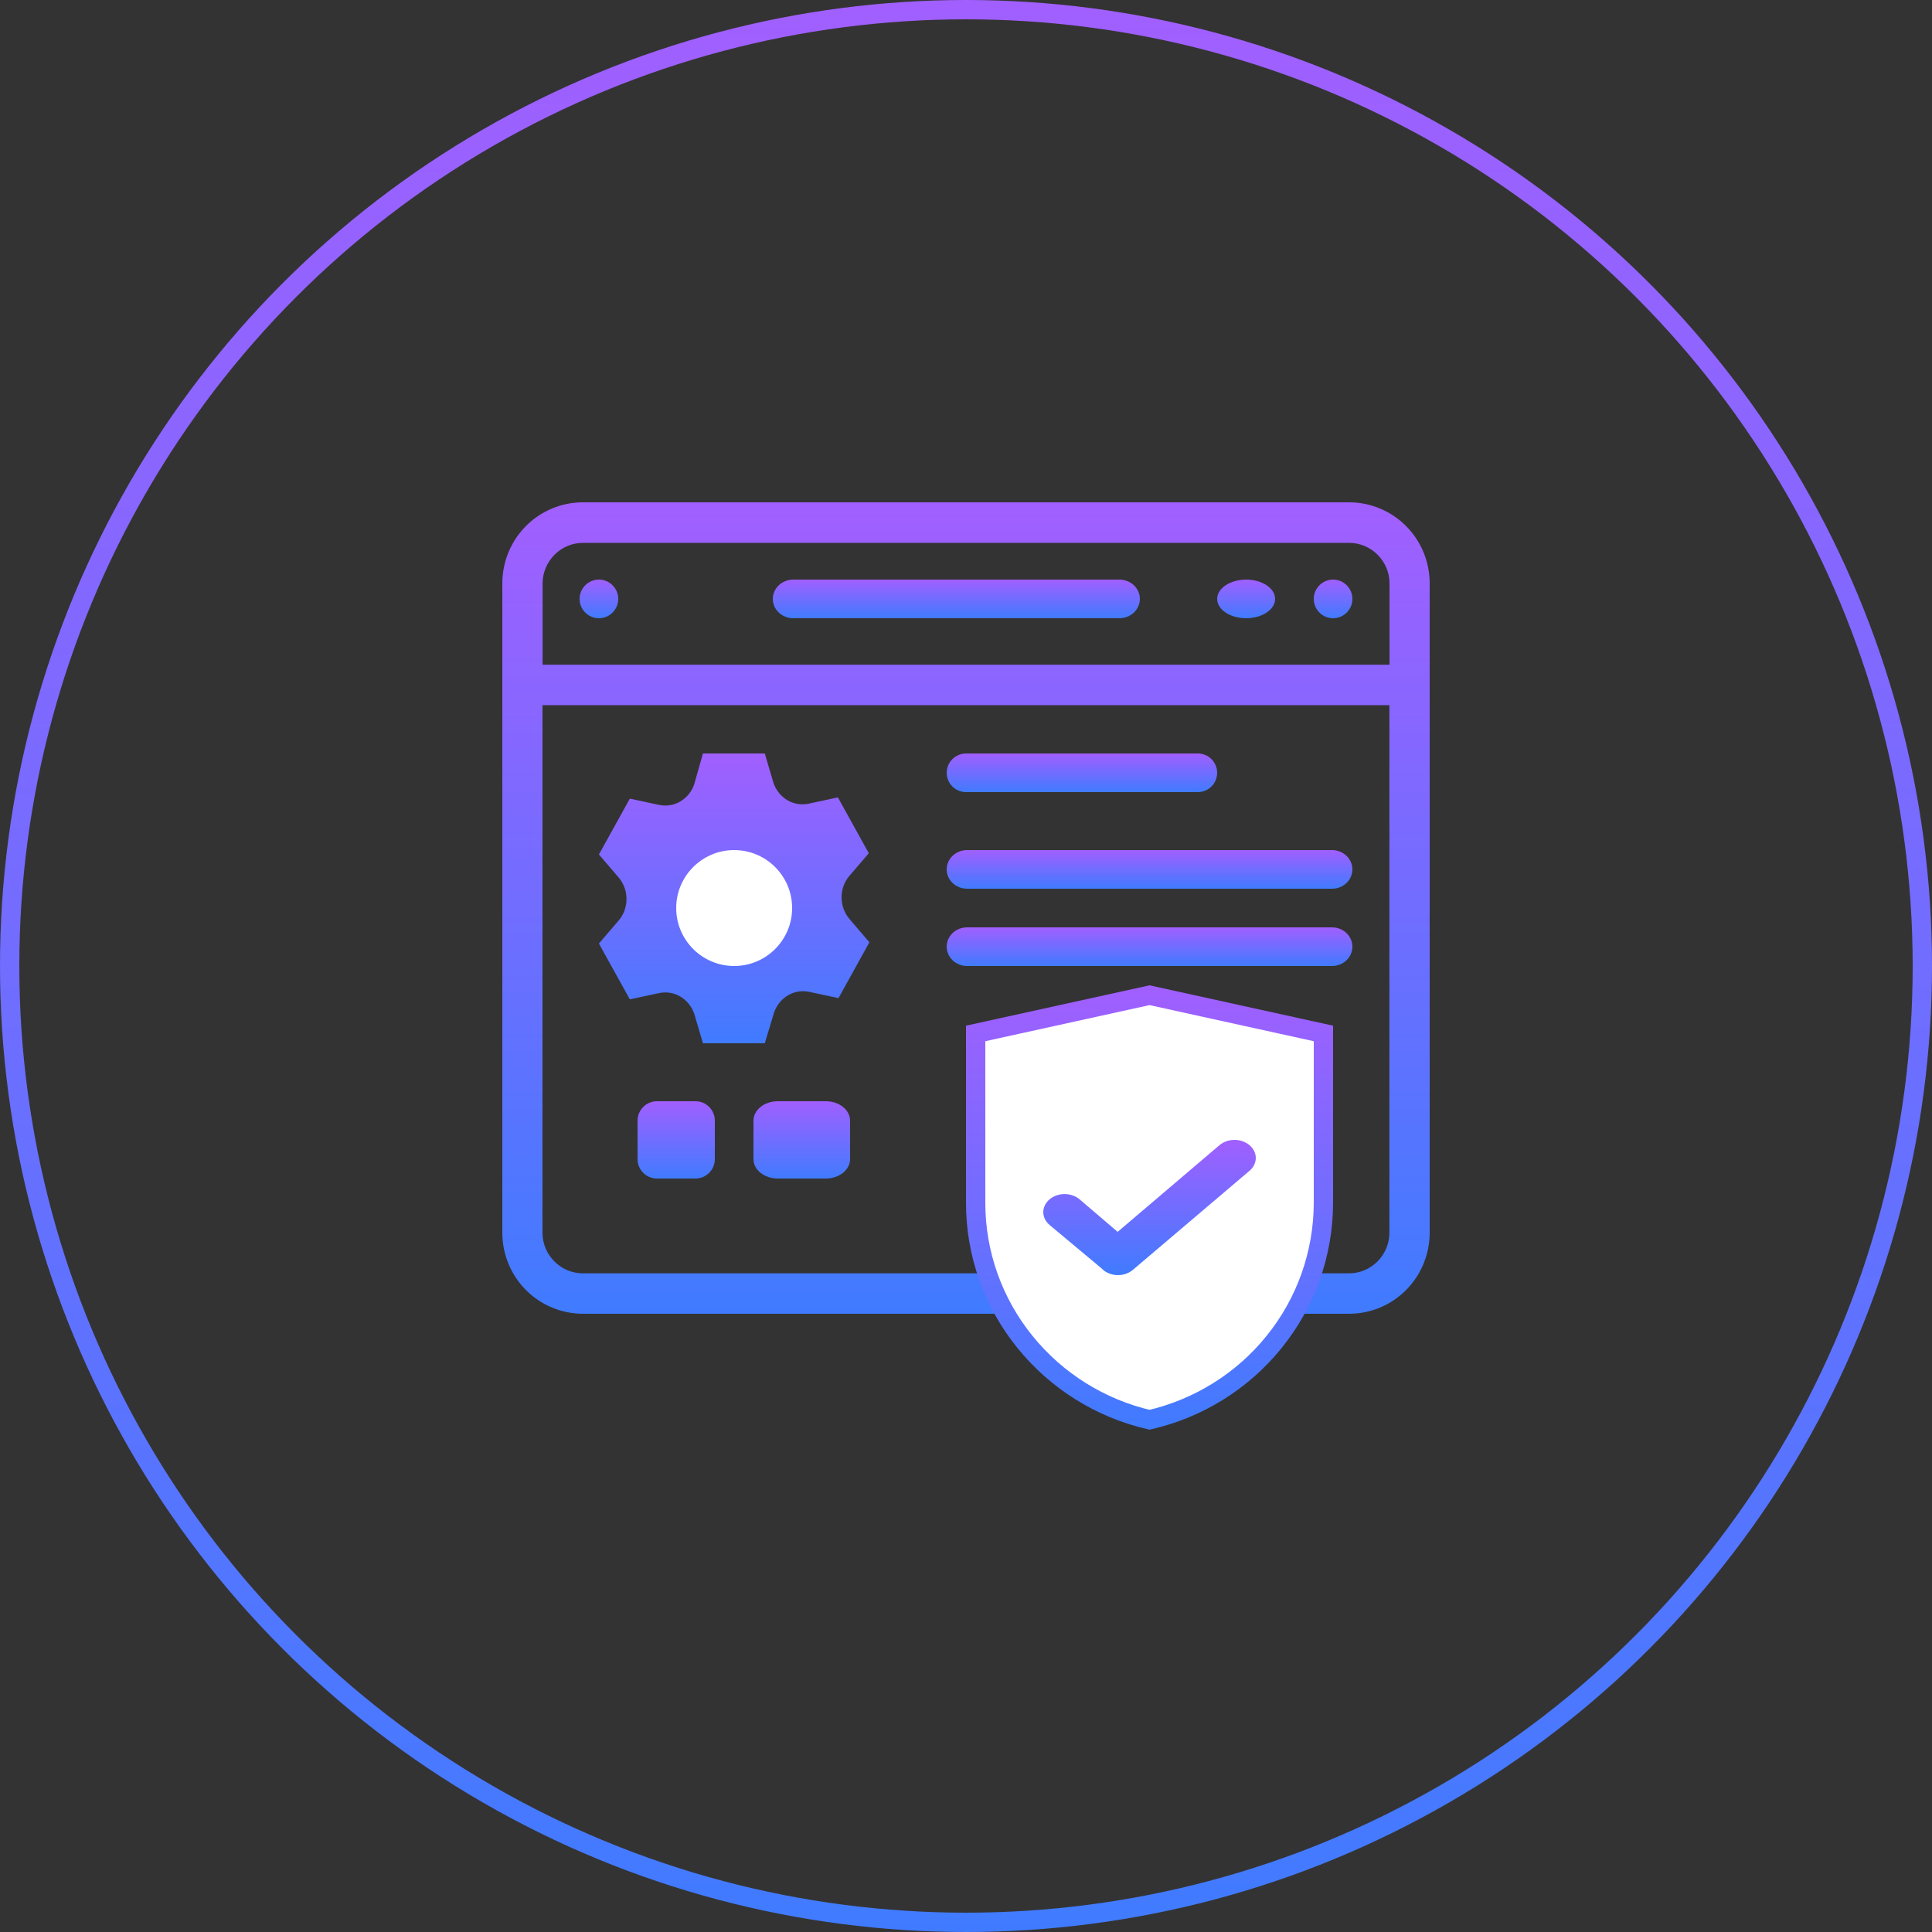
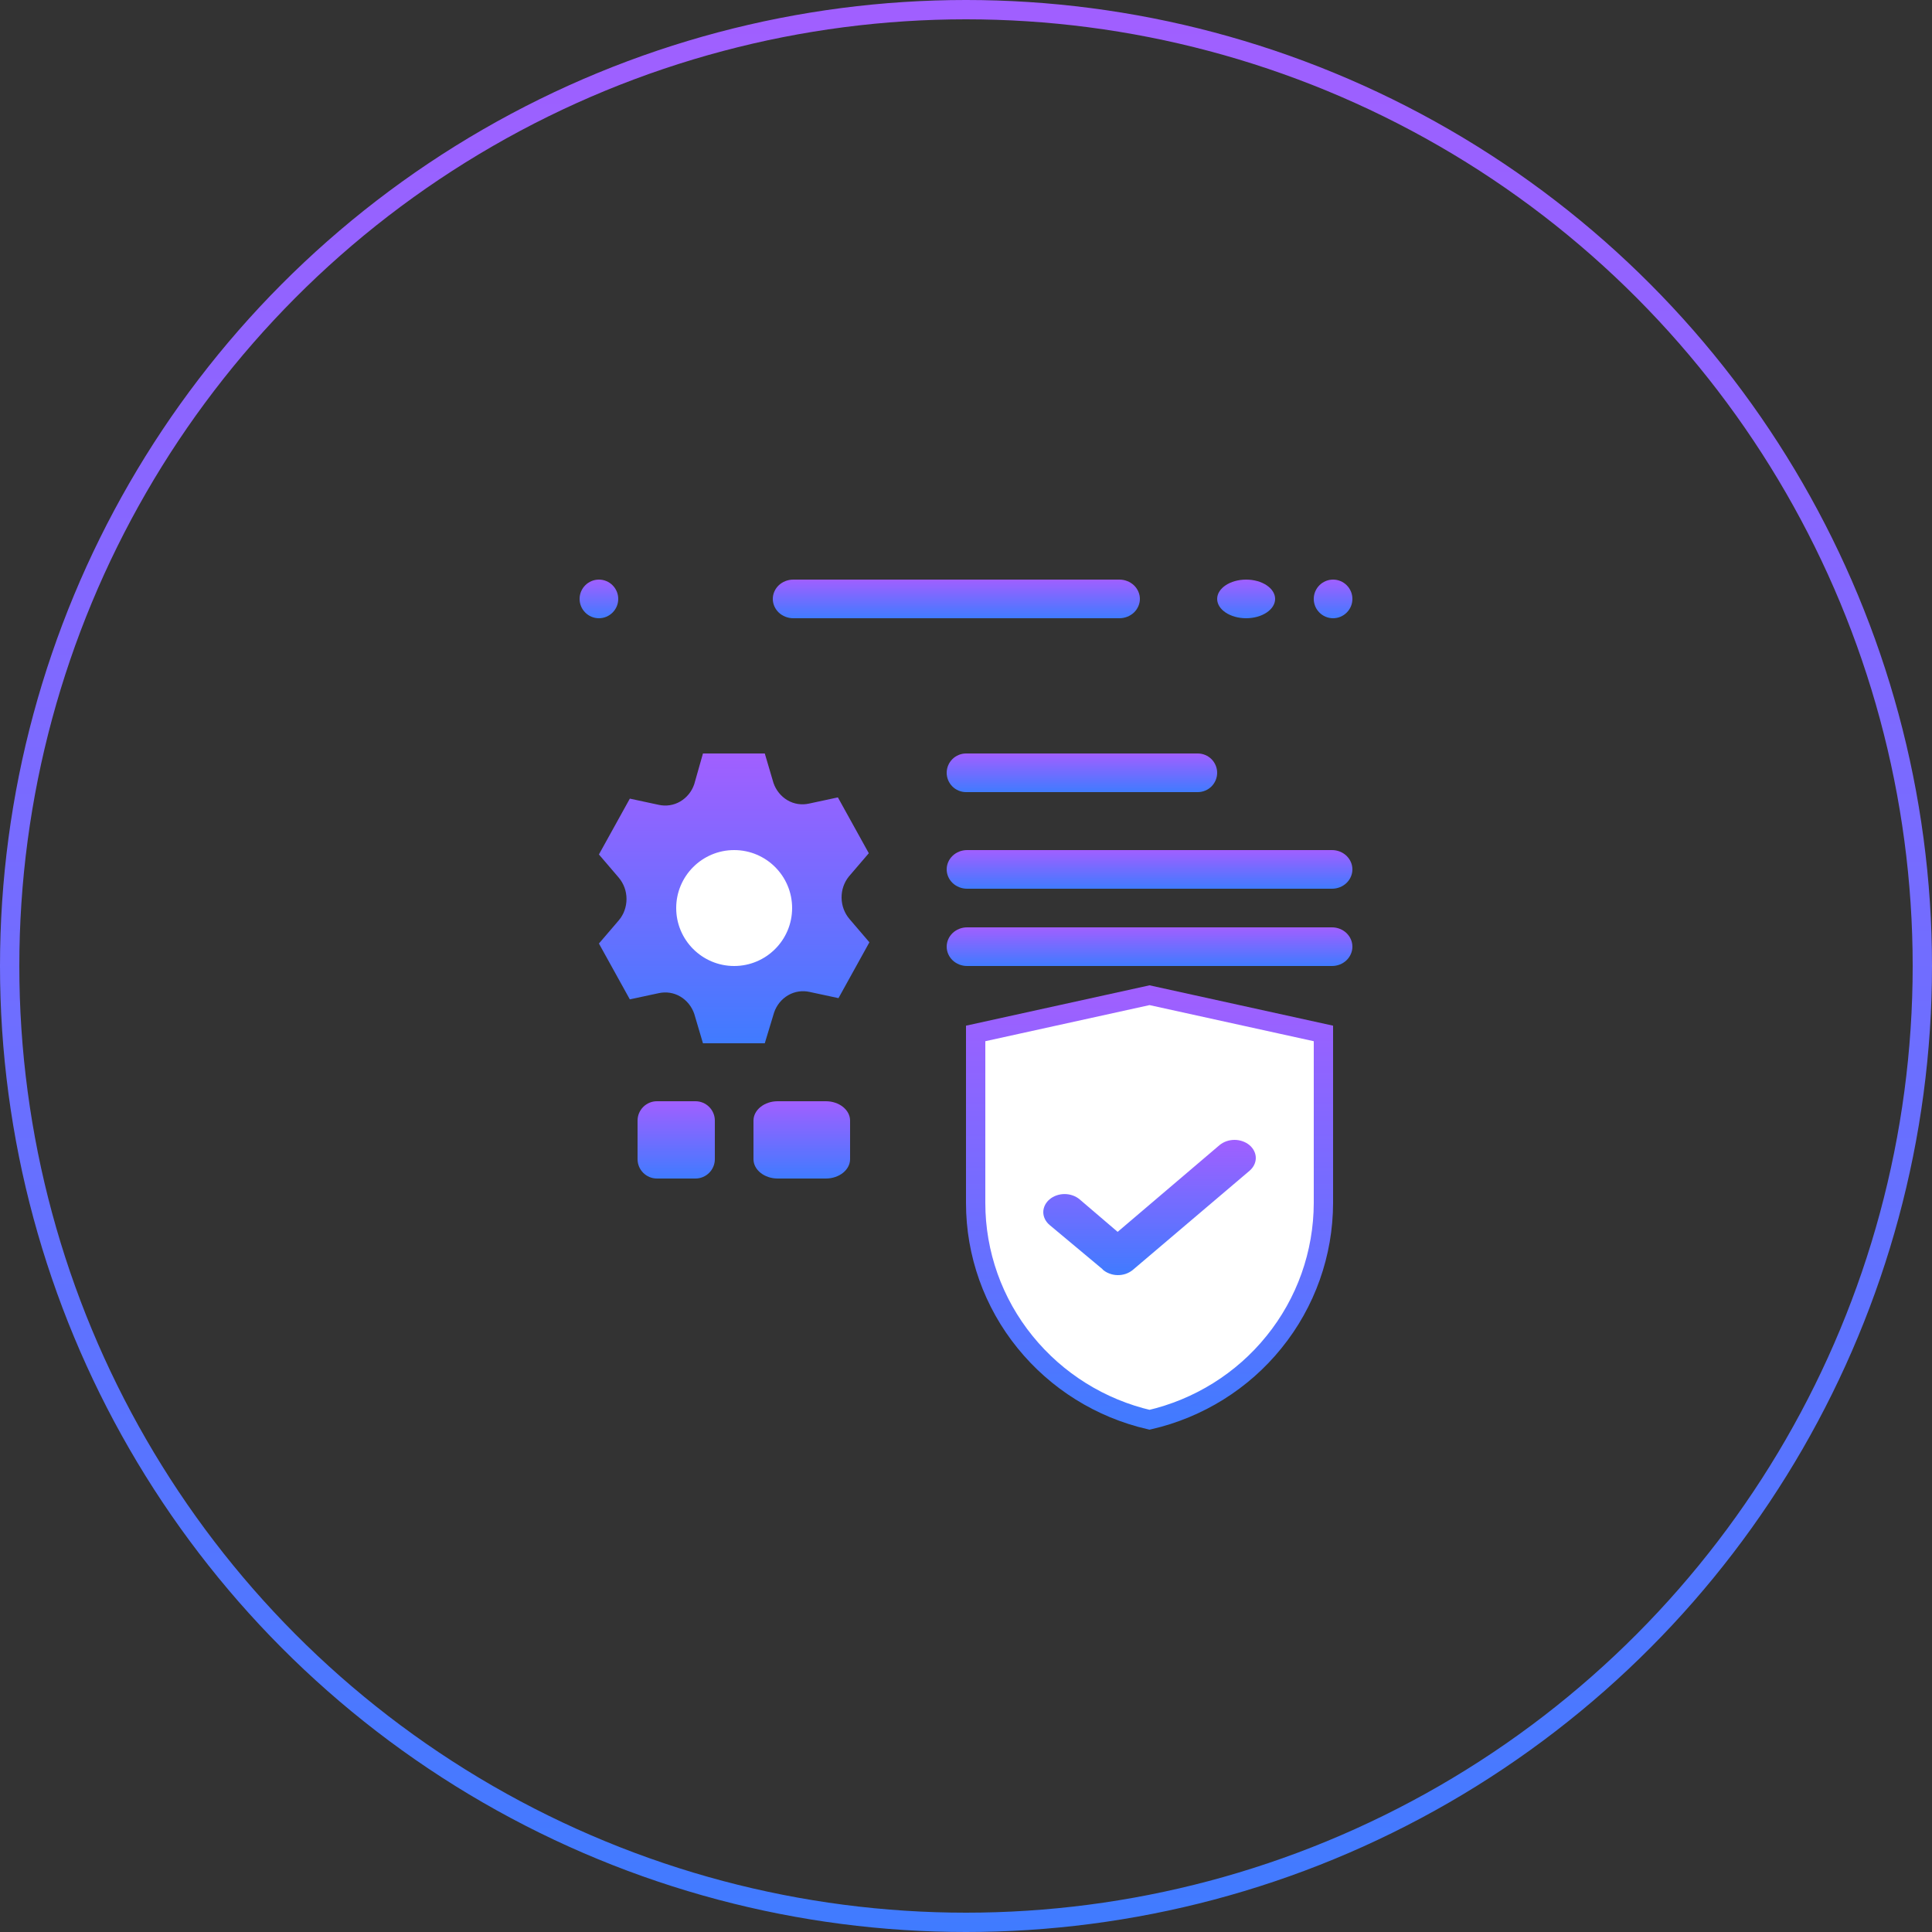
<svg xmlns="http://www.w3.org/2000/svg" width="100" height="100" viewBox="0 0 100 100" fill="none">
  <rect x="0" y="0" width="100" height="100" fill="#333333" stroke="none" />
  <g clip-path="url(#clip0_1068_8174)">
    <circle cx="50" cy="50" r="49.5" stroke="url(#paint0_linear_1068_8174)" />
-     <path d="M69.836 26H30.171C29.062 26 28.004 26.441 27.221 27.229C26.438 28.017 26 29.088 26 30.197V63.803C26 64.918 26.438 65.984 27.221 66.771C28.004 67.559 29.069 68 30.171 68H69.829C70.938 68 71.996 67.559 72.779 66.771C73.562 65.984 74 64.912 74 63.803V30.197C74 29.081 73.562 28.017 72.779 27.229C71.996 26.441 70.931 26 69.829 26H69.836ZM30.171 28.098H69.829C70.38 28.098 70.913 28.319 71.307 28.716C71.702 29.113 71.921 29.642 71.921 30.203V34.406H28.085V30.203C28.085 29.649 28.305 29.113 28.699 28.716C29.093 28.319 29.62 28.098 30.177 28.098H30.171ZM69.836 65.908H30.171C29.62 65.908 29.087 65.687 28.693 65.29C28.298 64.893 28.079 64.364 28.079 63.803V36.498H71.915V63.803C71.915 64.358 71.695 64.893 71.301 65.29C70.906 65.687 70.38 65.908 69.823 65.908H69.836Z" fill="url(#paint1_linear_1068_8174)" />
    <path d="M69 32C69.551 32 70 31.551 70 31C70 30.449 69.551 30 69 30C68.449 30 68 30.449 68 31C68 31.551 68.449 32 69 32Z" fill="url(#paint2_linear_1068_8174)" />
    <path d="M64.5 32C65.326 32 66 31.551 66 31C66 30.449 65.326 30 64.5 30C63.674 30 63 30.449 63 31C63 31.551 63.674 32 64.5 32Z" fill="url(#paint3_linear_1068_8174)" />
    <path d="M31 32C31.551 32 32 31.551 32 31C32 30.449 31.551 30 31 30C30.449 30 30 30.449 30 31C30 31.551 30.449 32 31 32Z" fill="url(#paint4_linear_1068_8174)" />
    <path d="M57.943 32H41.057C40.779 32 40.507 31.892 40.31 31.707C40.114 31.521 40 31.264 40 31C40 30.736 40.114 30.479 40.31 30.293C40.507 30.108 40.779 30 41.057 30H57.943C58.221 30 58.493 30.108 58.69 30.293C58.886 30.479 59 30.736 59 31C59 31.264 58.886 31.521 58.69 31.707C58.493 31.892 58.221 32 57.943 32Z" fill="url(#paint5_linear_1068_8174)" />
    <path d="M61.998 41H50.002C49.738 41 49.48 40.892 49.294 40.707C49.108 40.521 49 40.264 49 40C49 39.736 49.108 39.479 49.294 39.293C49.48 39.108 49.738 39 50.002 39H61.998C62.262 39 62.52 39.108 62.706 39.293C62.892 39.479 63 39.736 63 40C63 40.264 62.892 40.521 62.706 40.707C62.52 40.892 62.262 41 61.998 41Z" fill="url(#paint6_linear_1068_8174)" />
    <path d="M68.948 46H50.052C49.775 46 49.504 45.892 49.309 45.707C49.113 45.521 49 45.264 49 45C49 44.736 49.113 44.479 49.309 44.293C49.504 44.108 49.775 44 50.052 44H68.948C69.225 44 69.496 44.108 69.691 44.293C69.887 44.479 70 44.736 70 45C70 45.264 69.887 45.521 69.691 45.707C69.496 45.892 69.225 46 68.948 46Z" fill="url(#paint7_linear_1068_8174)" />
    <path d="M68.948 50H50.052C49.775 50 49.504 49.892 49.309 49.707C49.113 49.521 49 49.264 49 49C49 48.736 49.113 48.479 49.309 48.293C49.504 48.108 49.775 48 50.052 48H68.948C69.225 48 69.496 48.108 69.691 48.293C69.887 48.479 70 48.736 70 49C70 49.264 69.887 49.521 69.691 49.707C69.496 49.892 69.225 50 68.948 50Z" fill="url(#paint8_linear_1068_8174)" />
    <path d="M65.939 69.469L65.938 69.47C64.311 71.485 62.039 72.9 59.5 73.487C56.962 72.9 54.696 71.486 53.061 69.469L53.061 69.469C51.404 67.431 50.5 64.888 50.5 62.268V53.491L59.5 51.512L68.5 53.491L68.5 62.267C68.5 62.267 68.5 62.267 68.5 62.267C68.494 64.883 67.596 67.425 65.939 69.469Z" fill="white" stroke="url(#paint9_linear_1068_8174)" />
    <path d="M35.998 57H34.002C33.45 57 33 57.45 33 58.002V59.998C33 60.55 33.45 61 34.002 61H35.998C36.55 61 37 60.55 37 59.998V58.002C37 57.45 36.55 57 35.998 57Z" fill="url(#paint10_linear_1068_8174)" />
    <path d="M42.748 57H40.252C39.562 57 39 57.45 39 58.002V59.998C39 60.55 39.562 61 40.252 61H42.748C43.438 61 44 60.55 44 59.998V58.002C44 57.45 43.438 57 42.748 57Z" fill="url(#paint11_linear_1068_8174)" />
    <path d="M43.972 47.572L45 48.773L43.4 51.663L41.905 51.342C41.529 51.258 41.129 51.316 40.791 51.515C40.452 51.714 40.194 52.029 40.065 52.414L39.585 54H36.385L35.935 52.478C35.806 52.099 35.548 51.778 35.209 51.579C34.871 51.38 34.477 51.322 34.095 51.406L32.6 51.727L31 48.837L32.028 47.637C32.286 47.335 32.428 46.943 32.428 46.532C32.428 46.121 32.286 45.736 32.028 45.428L31 44.227L32.6 41.337L34.095 41.658C34.471 41.742 34.871 41.684 35.209 41.485C35.548 41.286 35.806 40.971 35.935 40.586L36.385 39H39.585L40.034 40.522C40.163 40.901 40.422 41.222 40.76 41.421C41.099 41.62 41.492 41.678 41.874 41.594L43.369 41.273L44.969 44.163L43.941 45.363C43.689 45.672 43.554 46.063 43.56 46.474C43.566 46.885 43.714 47.27 43.972 47.572Z" fill="url(#paint12_linear_1068_8174)" />
    <path d="M38 50C39.656 50 41 48.656 41 47C41 45.344 39.656 44 38 44C36.344 44 35 45.344 35 47C35 48.656 36.344 50 38 50Z" fill="white" />
    <path d="M57.077 65.702L54.324 63.403C54.119 63.229 54 62.987 54 62.741C54 62.494 54.119 62.253 54.324 62.079C54.528 61.905 54.812 61.804 55.103 61.804C55.393 61.804 55.677 61.905 55.882 62.079L57.849 63.761L63.118 59.275C63.323 59.101 63.607 59 63.897 59C64.188 59 64.472 59.101 64.677 59.275C64.881 59.449 65 59.69 65 59.937C65 60.183 64.881 60.425 64.677 60.598L58.622 65.741C58.516 65.825 58.391 65.893 58.259 65.938C58.12 65.982 57.981 66.005 57.836 65.999C57.691 65.999 57.546 65.966 57.414 65.915C57.282 65.865 57.163 65.792 57.064 65.702H57.077Z" fill="url(#paint13_linear_1068_8174)" />
  </g>
  <defs>
    <linearGradient id="paint0_linear_1068_8174" x1="50" y1="0" x2="50" y2="100" gradientUnits="userSpaceOnUse">
      <stop stop-color="#A15FFF" />
      <stop offset="1" stop-color="#407BFF" />
    </linearGradient>
    <linearGradient id="paint1_linear_1068_8174" x1="50" y1="26" x2="50" y2="68" gradientUnits="userSpaceOnUse">
      <stop stop-color="#A15FFF" />
      <stop offset="1" stop-color="#407BFF" />
    </linearGradient>
    <linearGradient id="paint2_linear_1068_8174" x1="69" y1="30" x2="69" y2="32" gradientUnits="userSpaceOnUse">
      <stop stop-color="#A15FFF" />
      <stop offset="1" stop-color="#407BFF" />
    </linearGradient>
    <linearGradient id="paint3_linear_1068_8174" x1="64.5" y1="30" x2="64.5" y2="32" gradientUnits="userSpaceOnUse">
      <stop stop-color="#A15FFF" />
      <stop offset="1" stop-color="#407BFF" />
    </linearGradient>
    <linearGradient id="paint4_linear_1068_8174" x1="31" y1="30" x2="31" y2="32" gradientUnits="userSpaceOnUse">
      <stop stop-color="#A15FFF" />
      <stop offset="1" stop-color="#407BFF" />
    </linearGradient>
    <linearGradient id="paint5_linear_1068_8174" x1="49.5" y1="30" x2="49.5" y2="32" gradientUnits="userSpaceOnUse">
      <stop stop-color="#A15FFF" />
      <stop offset="1" stop-color="#407BFF" />
    </linearGradient>
    <linearGradient id="paint6_linear_1068_8174" x1="56" y1="39" x2="56" y2="41" gradientUnits="userSpaceOnUse">
      <stop stop-color="#A15FFF" />
      <stop offset="1" stop-color="#407BFF" />
    </linearGradient>
    <linearGradient id="paint7_linear_1068_8174" x1="59.5" y1="44" x2="59.5" y2="46" gradientUnits="userSpaceOnUse">
      <stop stop-color="#A15FFF" />
      <stop offset="1" stop-color="#407BFF" />
    </linearGradient>
    <linearGradient id="paint8_linear_1068_8174" x1="59.5" y1="48" x2="59.5" y2="50" gradientUnits="userSpaceOnUse">
      <stop stop-color="#A15FFF" />
      <stop offset="1" stop-color="#407BFF" />
    </linearGradient>
    <linearGradient id="paint9_linear_1068_8174" x1="59.5" y1="51" x2="59.5" y2="74" gradientUnits="userSpaceOnUse">
      <stop stop-color="#A15FFF" />
      <stop offset="1" stop-color="#407BFF" />
    </linearGradient>
    <linearGradient id="paint10_linear_1068_8174" x1="35" y1="57" x2="35" y2="61" gradientUnits="userSpaceOnUse">
      <stop stop-color="#A15FFF" />
      <stop offset="1" stop-color="#407BFF" />
    </linearGradient>
    <linearGradient id="paint11_linear_1068_8174" x1="41.5" y1="57" x2="41.5" y2="61" gradientUnits="userSpaceOnUse">
      <stop stop-color="#A15FFF" />
      <stop offset="1" stop-color="#407BFF" />
    </linearGradient>
    <linearGradient id="paint12_linear_1068_8174" x1="38" y1="39" x2="38" y2="54" gradientUnits="userSpaceOnUse">
      <stop stop-color="#A15FFF" />
      <stop offset="1" stop-color="#407BFF" />
    </linearGradient>
    <linearGradient id="paint13_linear_1068_8174" x1="59.5" y1="59" x2="59.5" y2="66" gradientUnits="userSpaceOnUse">
      <stop stop-color="#A15FFF" />
      <stop offset="1" stop-color="#407BFF" />
    </linearGradient>
    <clipPath id="clip0_1068_8174">
      <rect width="100" height="100" fill="white" />
    </clipPath>
  </defs>
</svg>